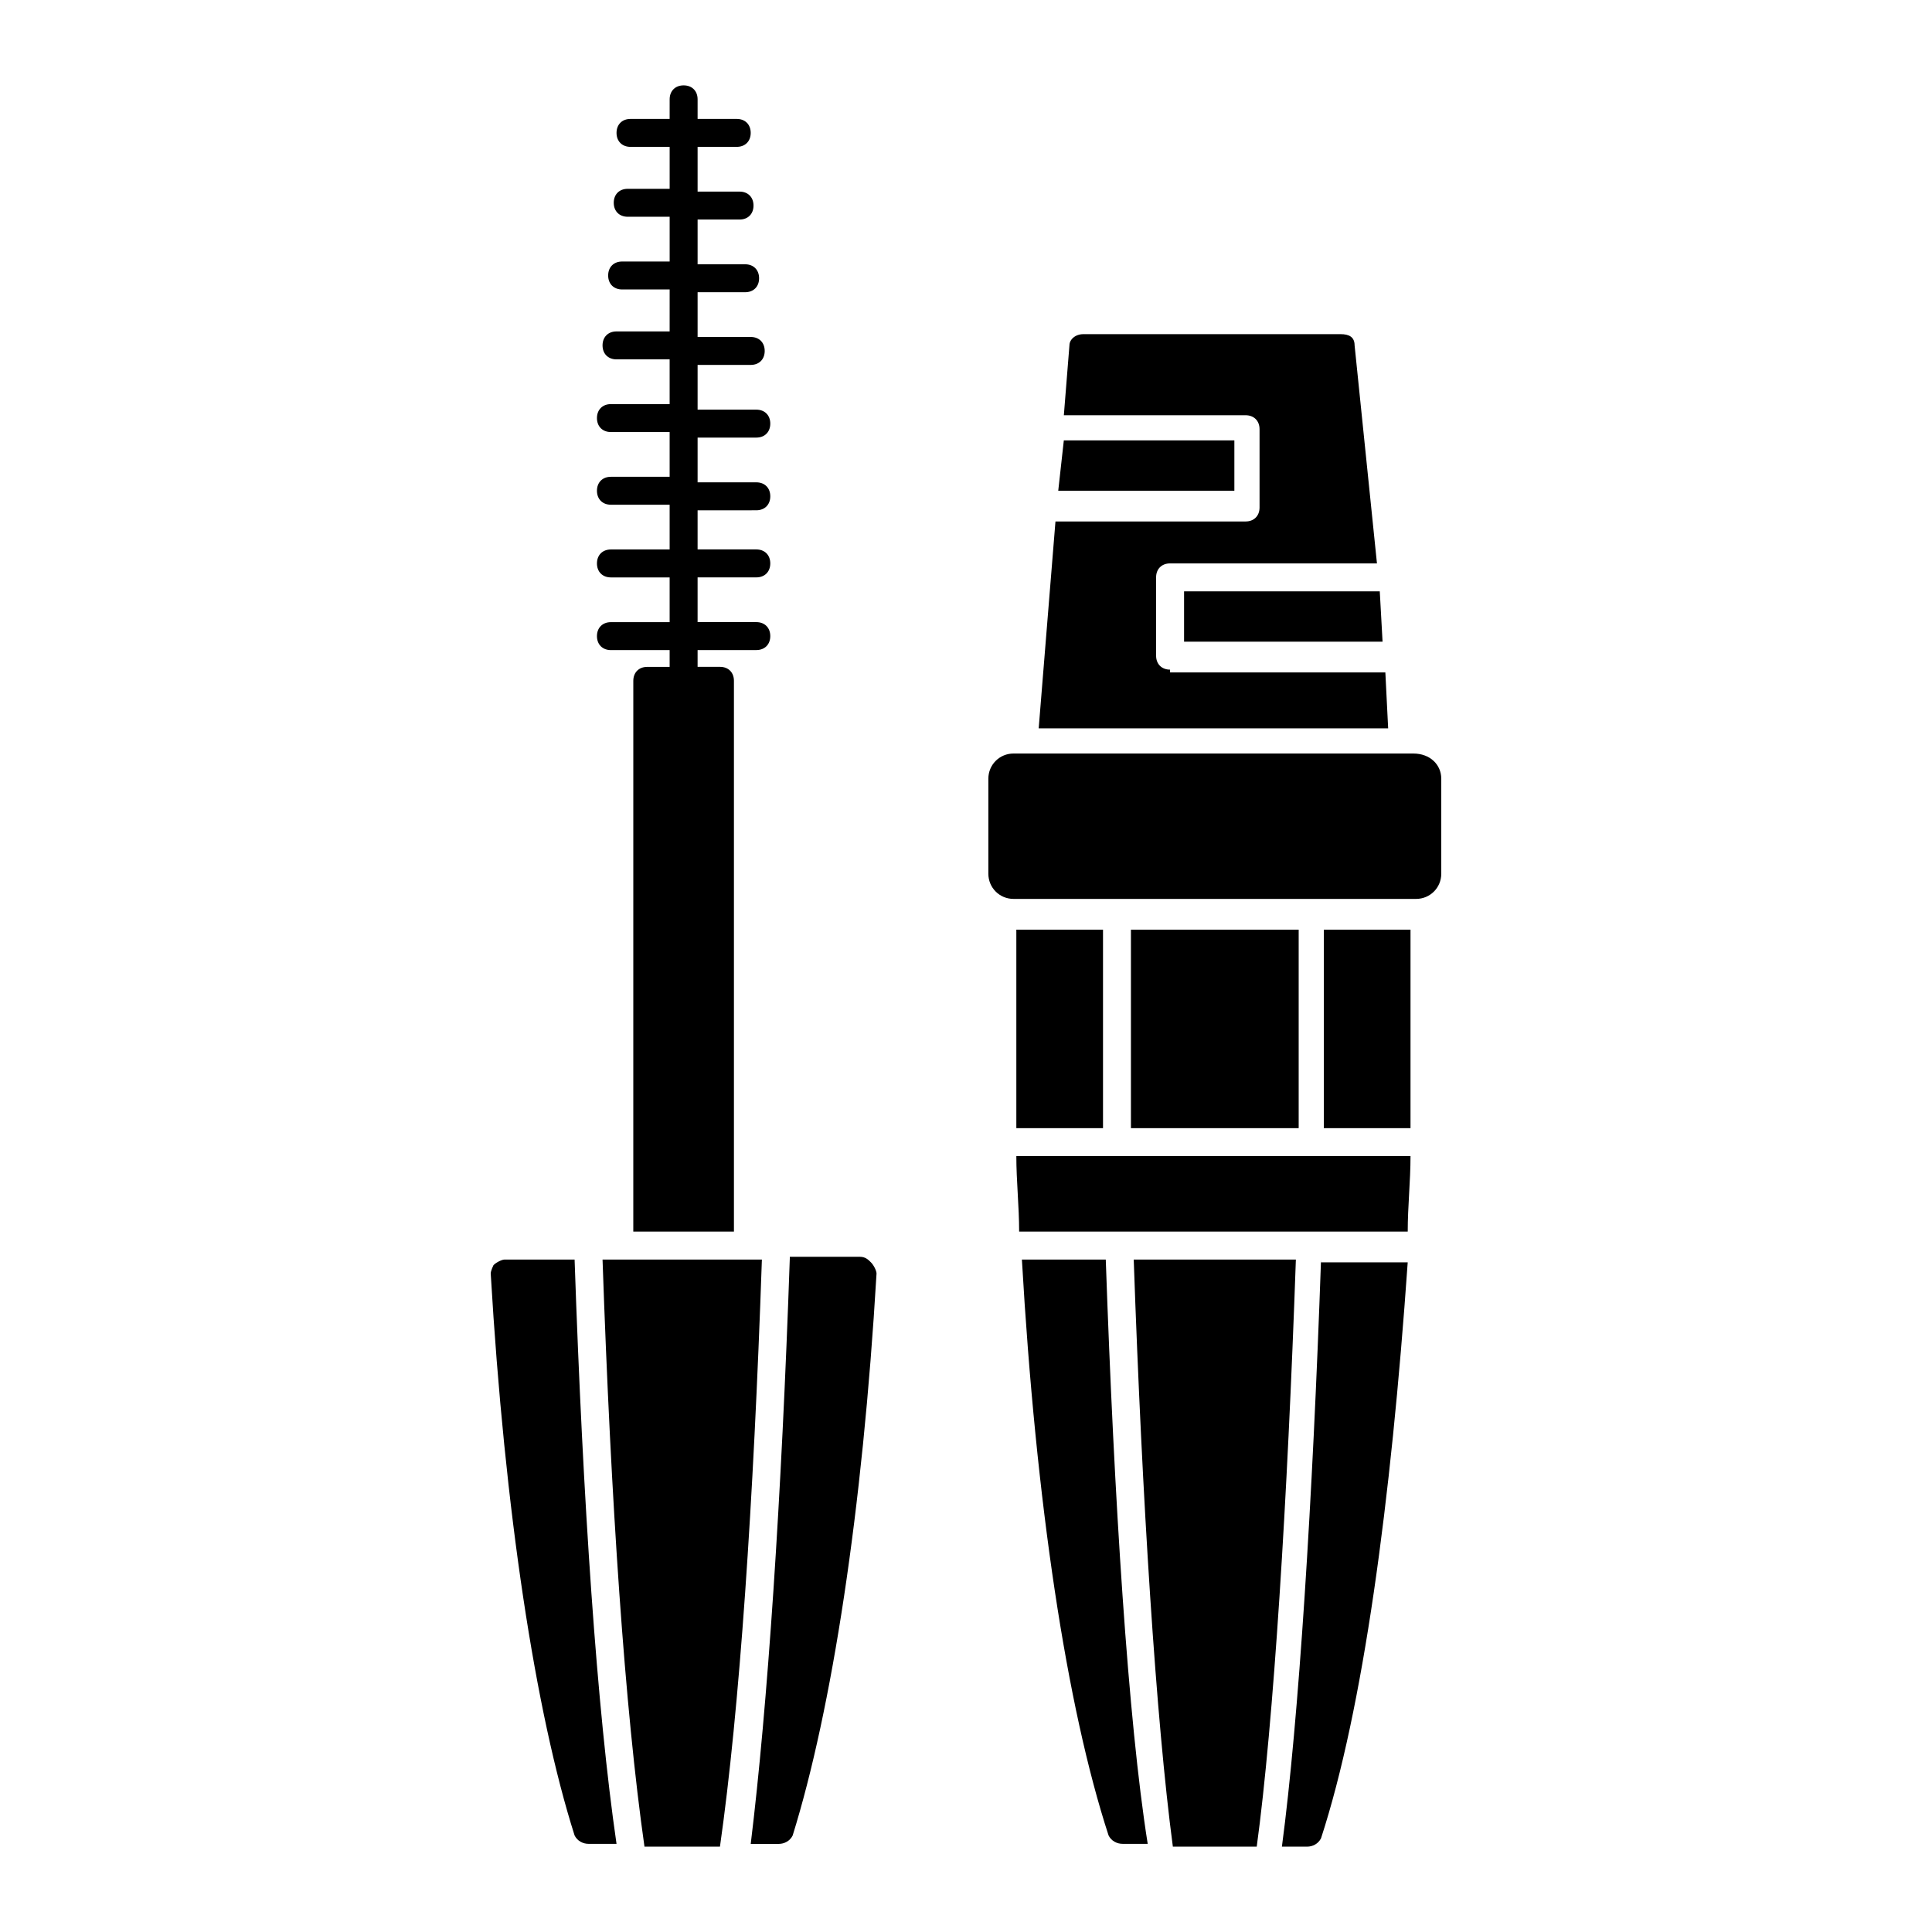
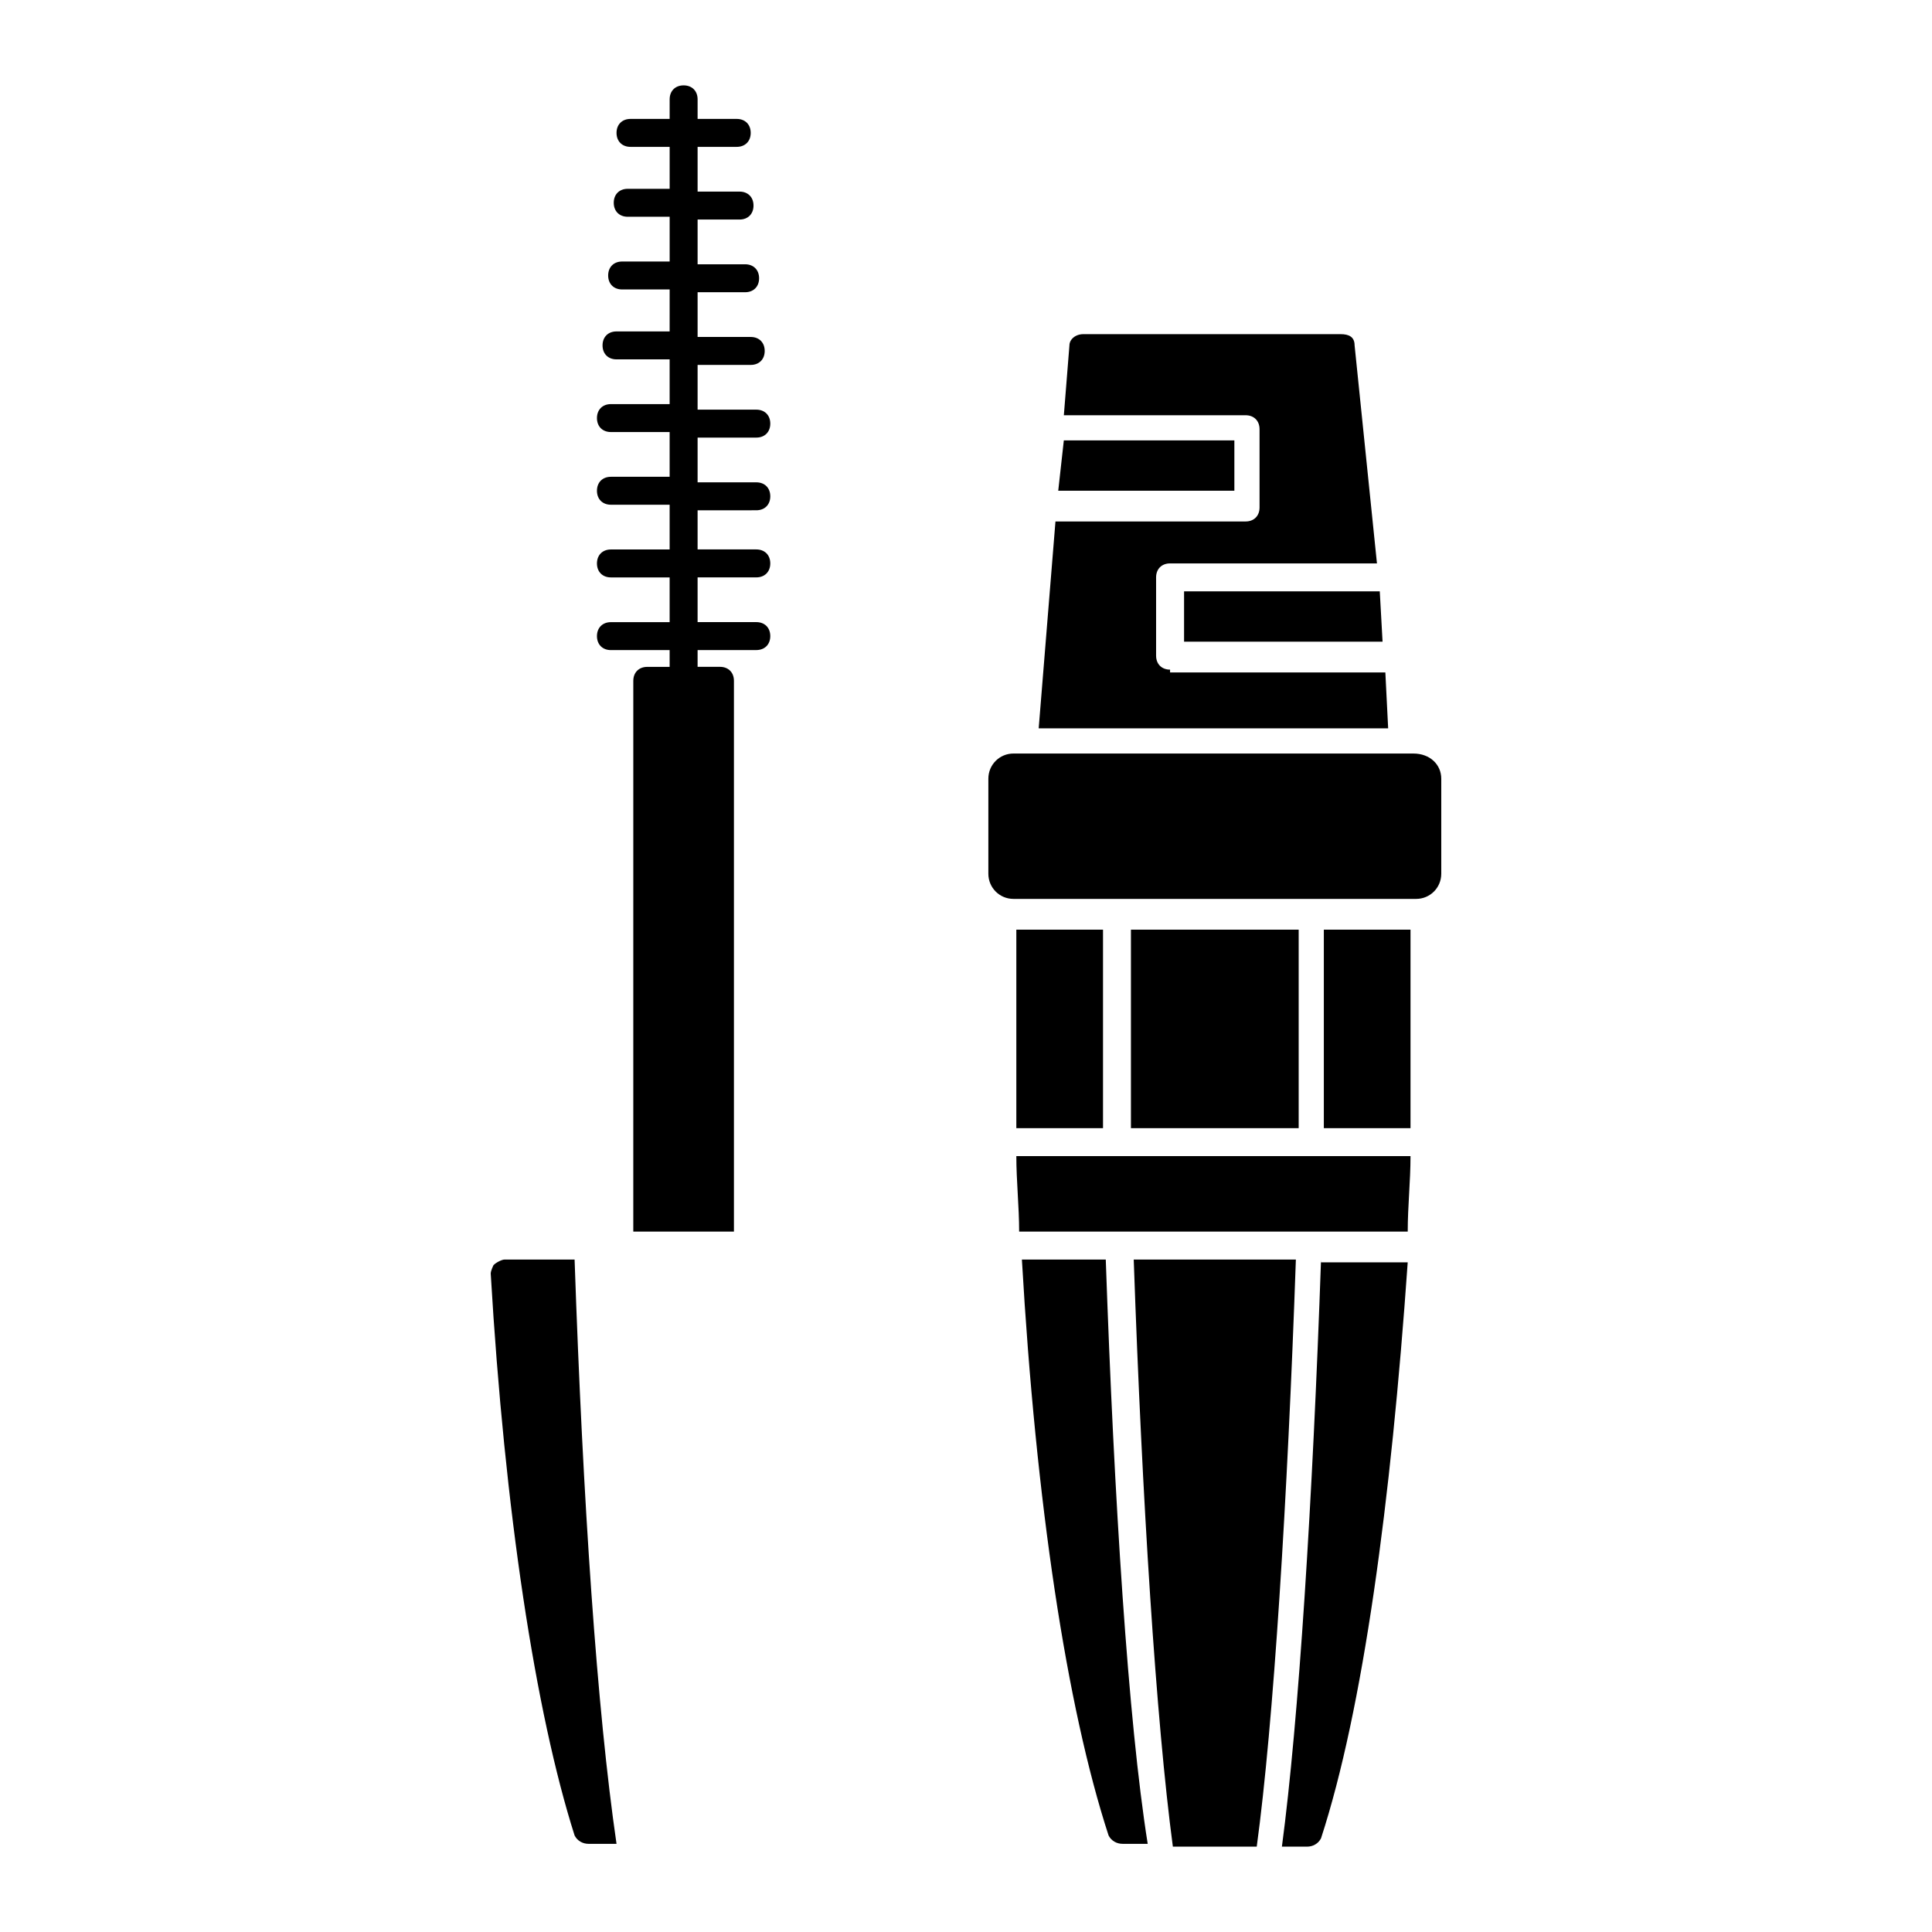
<svg xmlns="http://www.w3.org/2000/svg" fill="#000000" width="800px" height="800px" version="1.1" viewBox="144 144 512 512">
  <g>
    <path d="m296.27 477.79h-18.523c-0.742 0-2.223 0.742-2.965 1.48 0 0-0.738 1.484-0.738 2.223 3.703 62.977 11.855 116.32 22.227 148.92 0.742 1.48 2.223 2.223 3.703 2.223h7.41c-5.188-35.562-8.891-90.391-11.113-154.85z" />
-     <path d="m303.68 477.79c2.223 64.457 5.926 119.29 11.113 155.59h20.004c5.188-36.305 8.891-91.129 11.113-155.59z" />
-     <path d="m374.81 478.54c-0.742-0.742-1.48-1.48-2.965-1.48h-18.523c-2.223 64.457-5.926 119.29-10.371 155.59h7.41c1.48 0 2.965-0.742 3.703-2.223 10.371-33.34 18.523-85.945 22.227-148.92 0-0.742-0.738-2.227-1.48-2.965z" />
    <path d="m443.71 390.37h44.453v52.605h-44.453z" />
    <path d="m444.45 477.79c2.223 63.719 5.926 122.25 10.371 155.59h22.227c4.445-32.598 8.148-91.871 10.371-155.59z" />
    <path d="m517.8 450.38h-104.46c0 6.668 0.742 13.336 0.742 20.004h102.98c-0.004-6.668 0.738-13.336 0.738-20.004z" />
    <path d="m413.34 390.37h22.969v52.605h-22.969z" />
    <path d="m494.83 390.37h22.969v52.605h-22.969z" />
    <path d="m437.04 477.79h-22.227c3.703 64.457 11.855 118.54 22.969 152.62 0.742 1.48 2.223 2.223 3.703 2.223h6.668c-5.188-32.602-8.891-91.133-11.113-154.85z" />
    <path d="m494.09 477.79c-2.223 63.719-5.926 122.25-10.371 155.59h6.668c1.48 0 2.965-0.742 3.703-2.223 11.113-34.082 18.523-88.906 22.969-152.62h-22.969z" />
    <path d="m525.95 350.36v25.191c0 3.703-2.965 6.668-6.668 6.668h-106.69c-3.703 0-6.668-2.965-6.668-6.668v-25.191c0-3.703 2.965-6.668 6.668-6.668h105.95c4.445 0 7.406 2.961 7.406 6.668z" />
    <path d="m457.79 314.05h52.602l-0.738-13.336h-51.863z" />
    <path d="m454.08 321.46c-2.223 0-3.703-1.48-3.703-3.703v-20.746c0-2.223 1.48-3.703 3.703-3.703h54.828l-5.926-57.789c0-2.223-1.48-2.965-3.703-2.965h-68.164c-2.223 0-3.703 1.48-3.703 2.965l-1.48 18.523h48.16c2.223 0 3.703 1.48 3.703 3.703v20.746c0 2.223-1.48 3.703-3.703 3.703h-50.383l-4.445 54.828h92.613l-0.742-14.816-57.055-0.008z" />
    <path d="m471.12 260.71h-45.195l-1.48 13.336h46.676z" />
    <path d="m328.87 277.75v11.855h15.559c2.223 0 3.703 1.48 3.703 3.703s-1.48 3.703-3.703 3.703h-15.559v11.855h15.559c2.223 0 3.703 1.48 3.703 3.703 0 2.223-1.48 3.703-3.703 3.703h-15.559v4.445h5.926c2.223 0 3.703 1.48 3.703 3.703v145.96h-26.672l0.004-145.95c0-2.223 1.48-3.703 3.703-3.703h5.926v-4.445h-15.559c-2.223 0-3.703-1.48-3.703-3.703 0-2.223 1.48-3.703 3.703-3.703h15.559v-11.855h-15.559c-2.223 0-3.703-1.48-3.703-3.703s1.48-3.703 3.703-3.703h15.559v-11.855h-15.559c-2.223 0-3.703-1.48-3.703-3.703 0-2.223 1.48-3.703 3.703-3.703h15.559v-11.855h-15.559c-2.223 0-3.703-1.48-3.703-3.703 0-2.223 1.48-3.703 3.703-3.703h15.559v-11.855h-14.078c-2.223 0-3.703-1.48-3.703-3.703s1.48-3.703 3.703-3.703h14.078l0.004-11.121h-12.594c-2.223 0-3.703-1.48-3.703-3.703s1.48-3.703 3.703-3.703h12.594v-11.859h-11.113c-2.223 0-3.703-1.48-3.703-3.703s1.48-3.703 3.703-3.703h11.113v-11.117h-10.375c-2.223 0-3.703-1.48-3.703-3.703 0-2.223 1.48-3.703 3.703-3.703h10.371l0.004-5.188c0-2.223 1.48-3.703 3.703-3.703 2.223 0 3.703 1.48 3.703 3.703v5.188h10.371c2.223 0 3.703 1.48 3.703 3.703 0 2.223-1.48 3.703-3.703 3.703h-10.371v11.855h11.113c2.223 0 3.703 1.48 3.703 3.703s-1.48 3.703-3.703 3.703h-11.113v11.855h12.594c2.223 0 3.703 1.48 3.703 3.703s-1.48 3.703-3.703 3.703h-12.594v11.855h14.078c2.223 0 3.703 1.48 3.703 3.703s-1.48 3.703-3.703 3.703h-14.078v11.855h15.559c2.223 0 3.703 1.48 3.703 3.703 0 2.223-1.48 3.703-3.703 3.703h-15.559v11.855h15.559c2.223 0 3.703 1.48 3.703 3.703 0 2.223-1.48 3.703-3.703 3.703l-15.559 0.008z" />
  </g>
</svg>